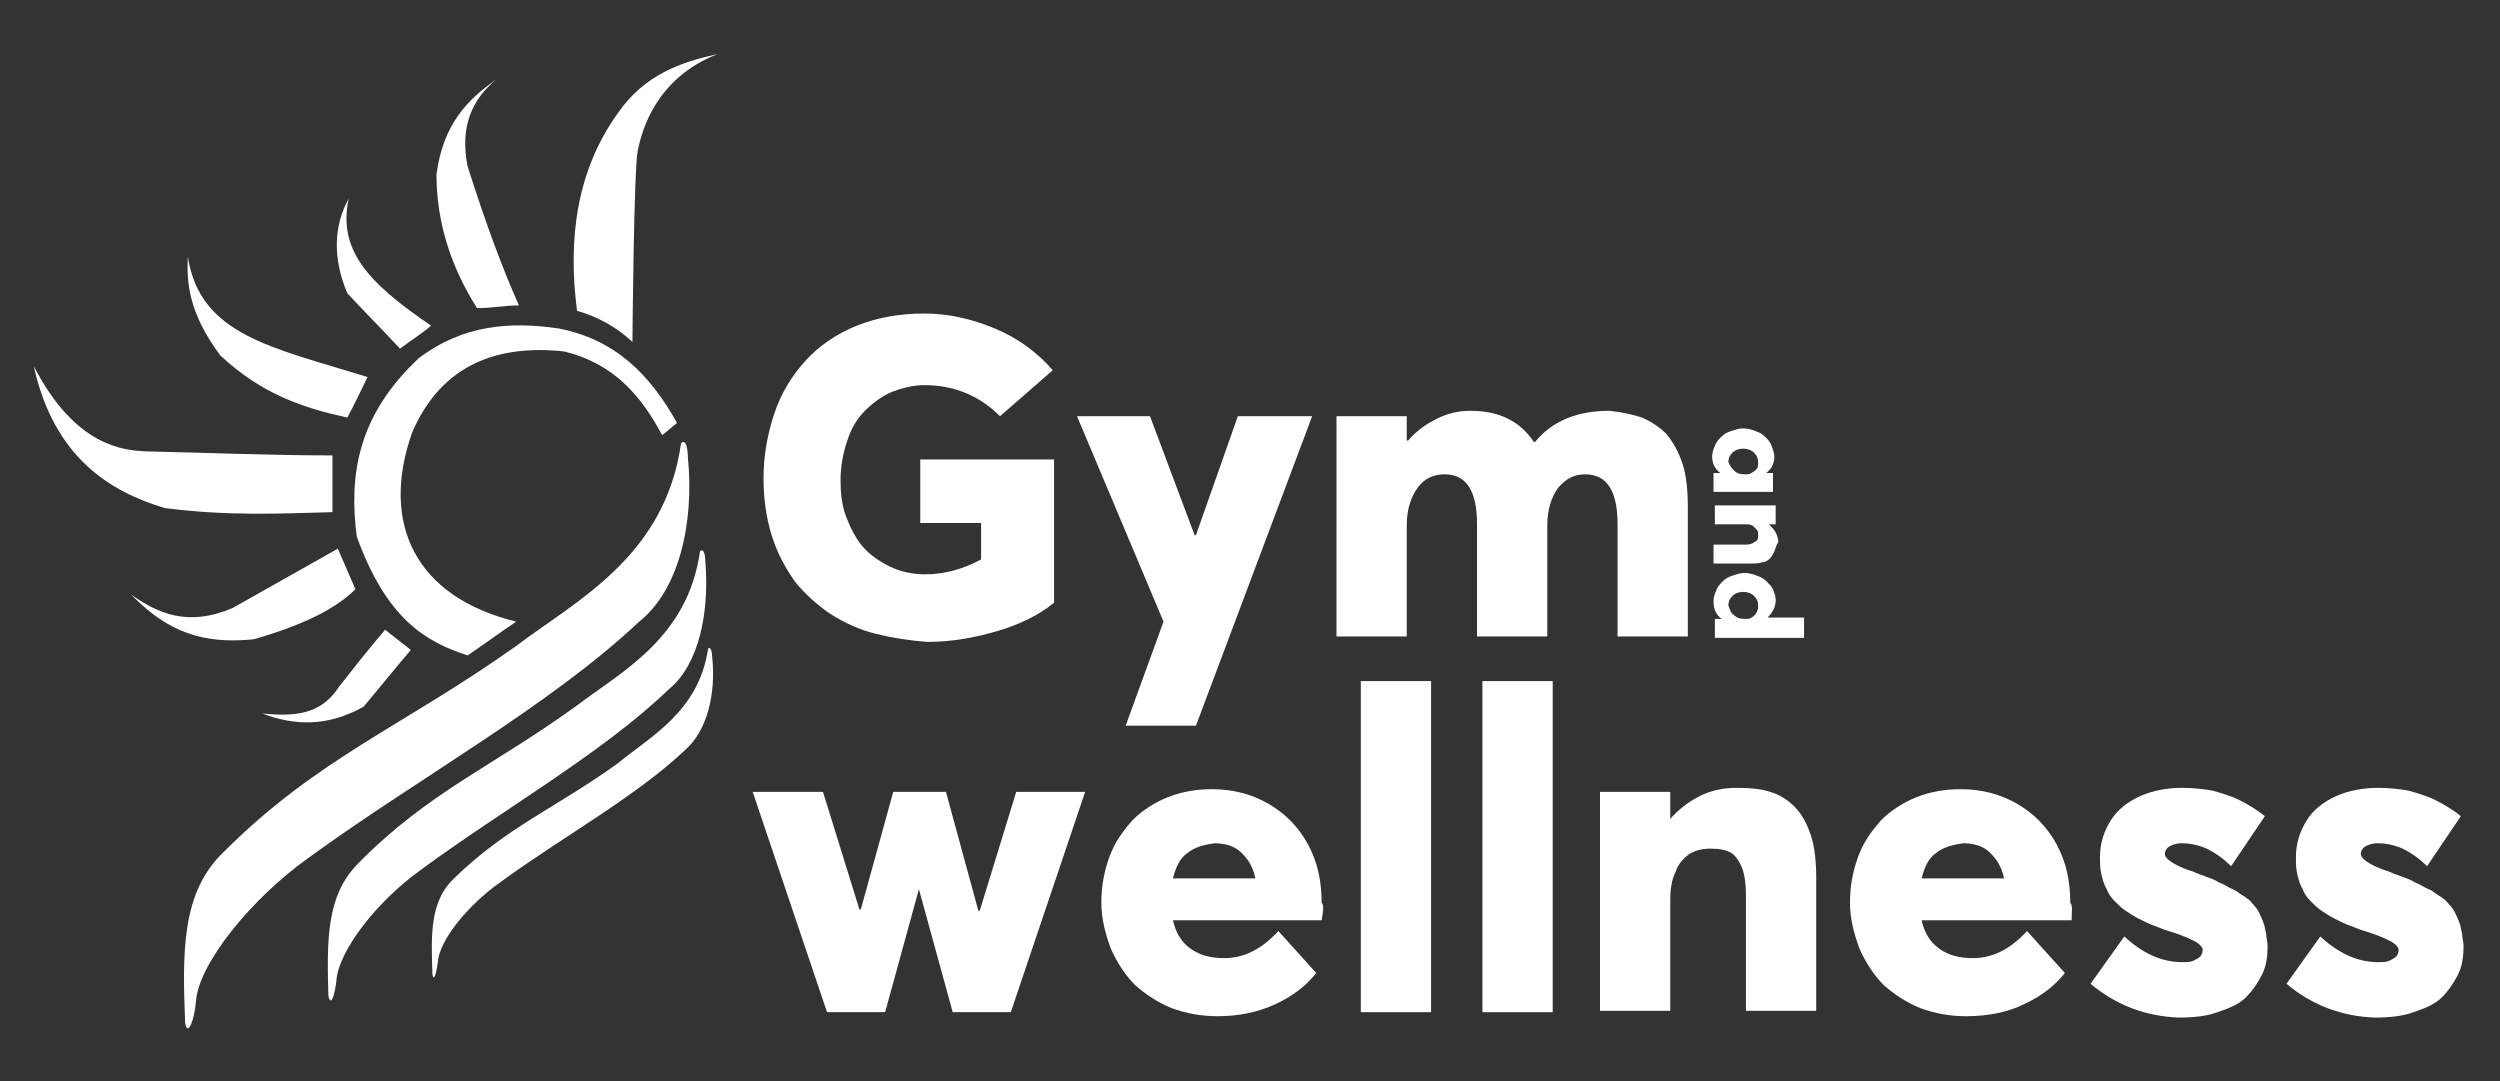
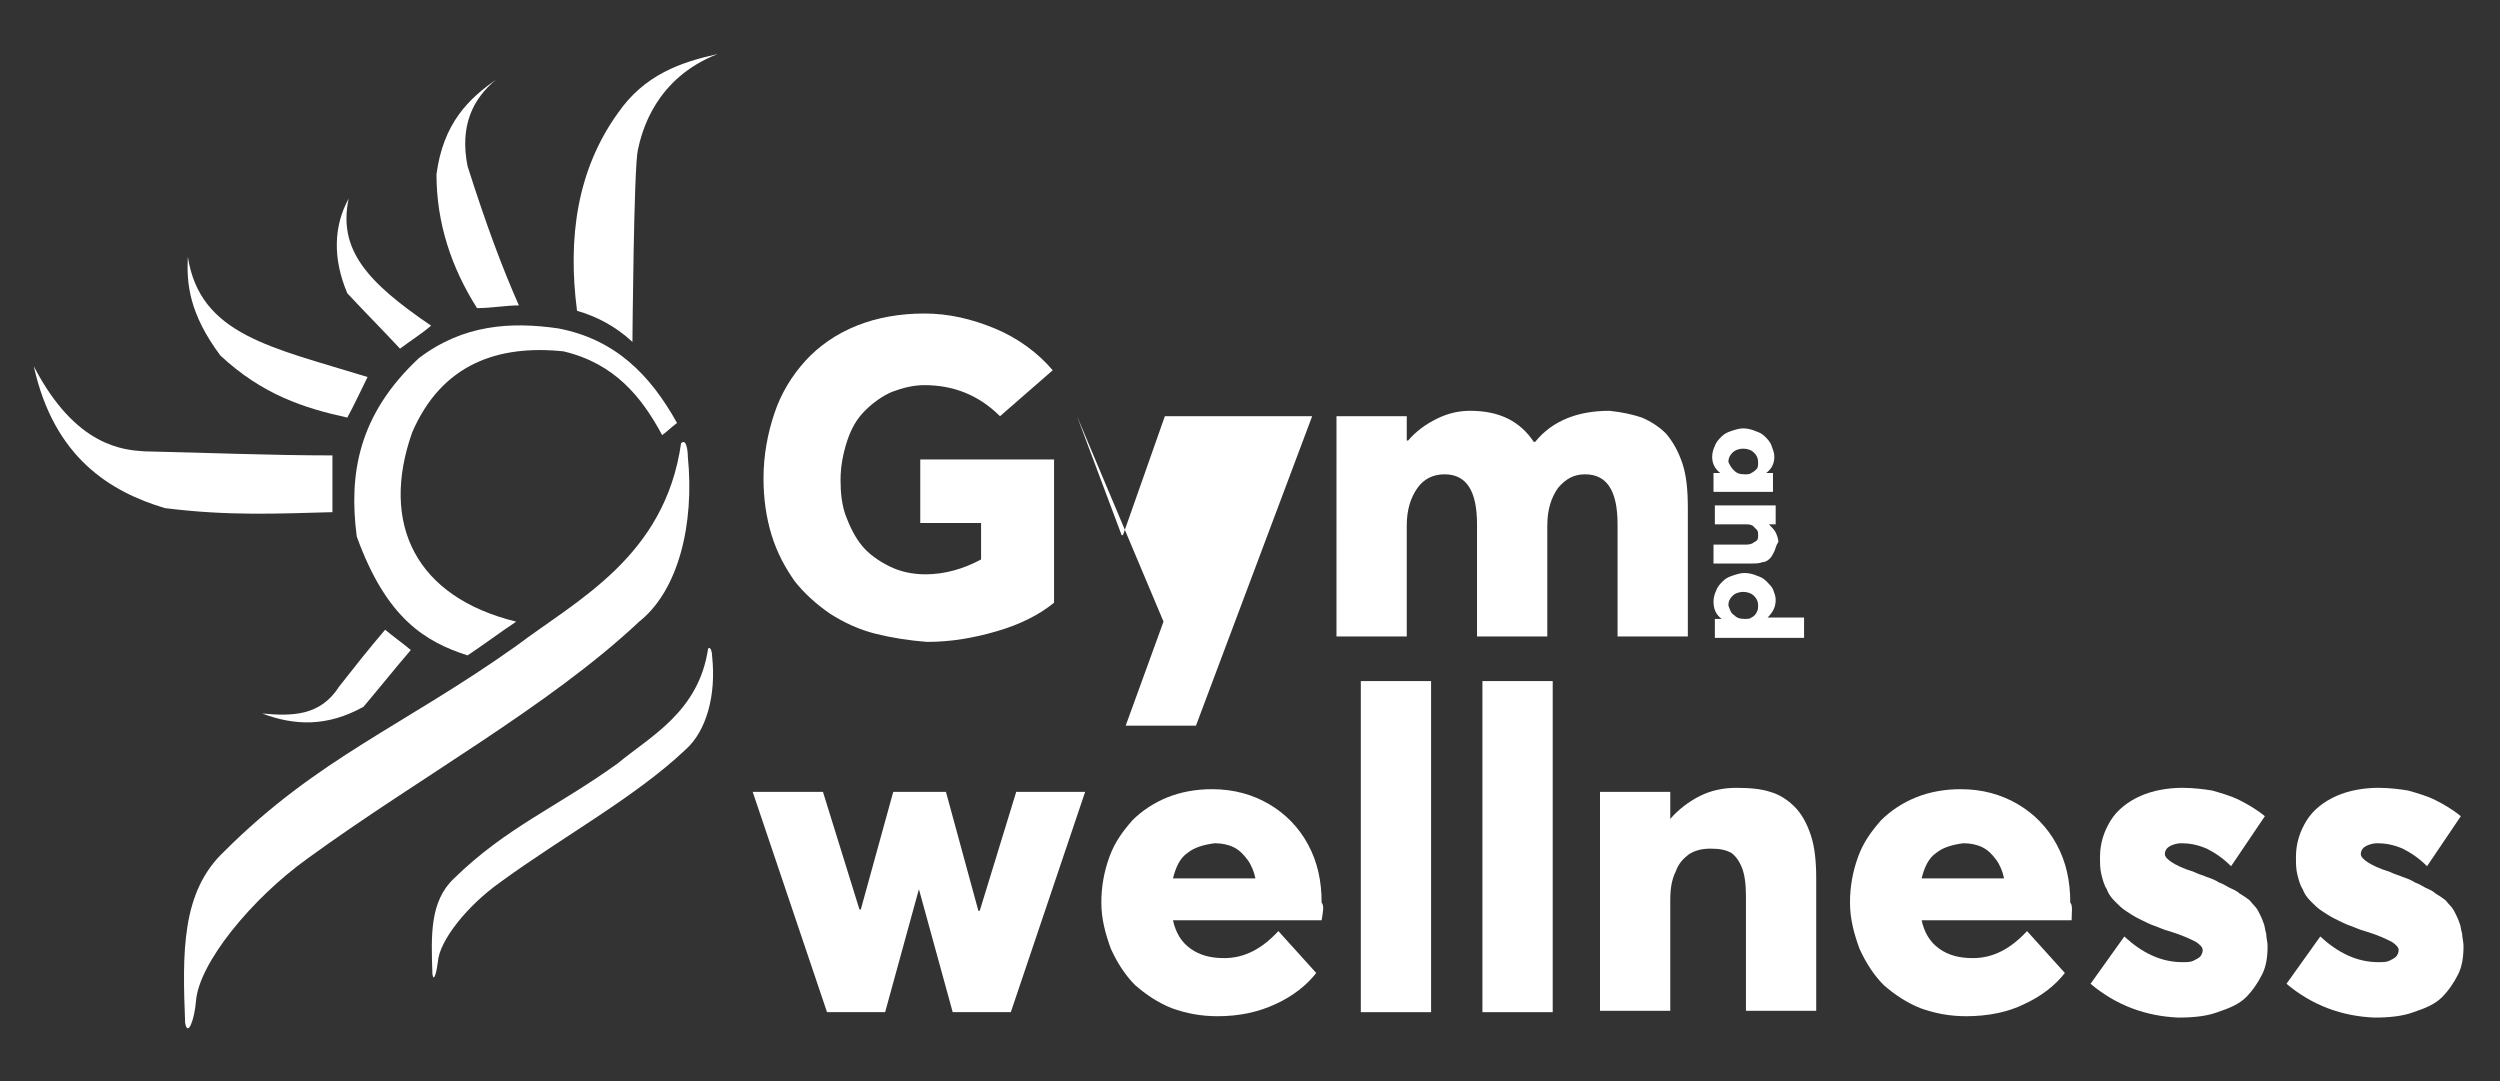
<svg xmlns="http://www.w3.org/2000/svg" version="1.1" id="Layer_1" x="0px" y="0px" viewBox="0 0 185 80" style="enable-background:new 0 0 185 80;" xml:space="preserve">
  <rect x="0" y="0" width="185" height="80" fill="#333333" stroke="none" />
  <style type="text/css">
	.st0{fill:#FFFFFF;}
</style>
  <g>
    <g>
      <path class="st0" d="M64.8,46.9c-1.2-0.3-2.3-0.8-3.4-1.5c-1-0.7-1.9-1.5-2.6-2.4c-0.7-1-1.3-2.1-1.7-3.4    c-0.4-1.3-0.6-2.7-0.6-4.2c0-1.7,0.3-3.3,0.8-4.8s1.3-2.8,2.3-3.9s2.3-2,3.8-2.6s3.2-0.9,5-0.9s3.5,0.4,5.2,1.1s3.2,1.8,4.3,3.1    L74,30.8c-1.6-1.6-3.5-2.3-5.6-2.3c-0.8,0-1.6,0.2-2.4,0.5c-0.7,0.3-1.4,0.8-2,1.4s-1,1.3-1.3,2.2c-0.3,0.9-0.5,1.9-0.5,2.9    s0.1,1.9,0.4,2.7c0.3,0.8,0.7,1.6,1.2,2.2c0.5,0.6,1.2,1.1,2,1.5s1.7,0.6,2.7,0.6c1.4,0,2.8-0.4,4.1-1.1v-2.7h-4.5V34H78v10.6    c-1.1,0.9-2.5,1.6-4.2,2.1s-3.4,0.8-5.2,0.8C67.3,47.4,66,47.2,64.8,46.9z" />
-       <path class="st0" d="M97.1,30.8l-8.6,22.9h-5.2l2.8-7.7l-6.4-15.2h5.4l3.3,8.8h0.1l3.1-8.8C91.6,30.8,97.1,30.8,97.1,30.8z" />
+       <path class="st0" d="M97.1,30.8l-8.6,22.9h-5.2l2.8-7.7l-6.4-15.2l3.3,8.8h0.1l3.1-8.8C91.6,30.8,97.1,30.8,97.1,30.8z" />
      <path class="st0" d="M121.5,30.9c0.7,0.3,1.3,0.7,1.8,1.2c0.5,0.6,0.9,1.3,1.2,2.2s0.4,2,0.4,3.3v9.5h-5.2v-8.3    c0-2.5-0.8-3.7-2.4-3.7c-0.8,0-1.4,0.3-2,1c-0.5,0.7-0.8,1.6-0.8,2.8v8.2h-5.2v-8.3c0-2.5-0.8-3.7-2.4-3.7c-0.8,0-1.5,0.3-2,1    s-0.8,1.6-0.8,2.8v8.2h-5.2V30.8h5.2v1.8h0.1c0.6-0.7,1.3-1.2,2.1-1.6c0.8-0.4,1.6-0.6,2.5-0.6c2.2,0,3.7,0.8,4.7,2.3h0.1    c1.3-1.6,3.2-2.3,5.5-2.3C120.1,30.5,120.9,30.7,121.5,30.9z" />
    </g>
    <g>
      <path class="st0" d="M80.3,58.6l-5.5,16.3h-4.3L68,65.8l0,0l-2.5,9.1h-4.3l-5.5-16.3h5.2l2.7,8.7h0.1l2.4-8.7H70l2.4,8.8h0.1    l2.7-8.8C75.2,58.6,80.3,58.6,80.3,58.6z" />
      <path class="st0" d="M97.8,68.1h-11c0.2,0.9,0.6,1.6,1.3,2.1c0.7,0.5,1.5,0.7,2.5,0.7c1.5,0,2.8-0.7,4-2l2.8,3.1    c-0.7,0.9-1.7,1.7-3,2.3s-2.7,0.9-4.3,0.9c-1.2,0-2.3-0.2-3.4-0.6c-1-0.4-1.9-1-2.7-1.7c-0.7-0.7-1.3-1.6-1.8-2.7    c-0.4-1.1-0.7-2.2-0.7-3.4c0-1.2,0.2-2.3,0.6-3.4s1-1.9,1.7-2.7c0.7-0.7,1.6-1.3,2.6-1.7s2.1-0.6,3.3-0.6c1.6,0,3,0.4,4.2,1.1    c1.2,0.7,2.2,1.7,2.9,3c0.7,1.3,1,2.7,1,4.3C98,67,97.9,67.5,97.8,68.1z M87.9,63.1c-0.6,0.4-0.9,1.1-1.1,1.9h6.1    c-0.1-0.5-0.3-1-0.6-1.4c-0.3-0.4-0.6-0.7-1-0.9s-0.9-0.3-1.4-0.3C89.1,62.5,88.4,62.7,87.9,63.1z" />
      <path class="st0" d="M100.7,50.4h5.2v24.5h-5.2V50.4z" />
      <path class="st0" d="M109.7,50.4h5.2v24.5h-5.2V50.4z" />
      <path class="st0" d="M131,58.6c0.7,0.2,1.3,0.6,1.8,1.1s0.9,1.2,1.2,2.1c0.3,0.9,0.4,2,0.4,3.2v9.8h-5.2v-8.5    c0-0.9-0.1-1.6-0.3-2.1s-0.5-0.9-0.8-1.1c-0.4-0.2-0.8-0.3-1.5-0.3c-0.6,0-1.1,0.1-1.6,0.4c-0.4,0.3-0.8,0.7-1,1.3    c-0.3,0.6-0.4,1.3-0.4,2.1v8.2h-5.2V58.6h5.2v2l0,0c0.6-0.7,1.4-1.3,2.2-1.7c0.8-0.4,1.7-0.6,2.7-0.6    C129.6,58.3,130.4,58.4,131,58.6z" />
      <path class="st0" d="M153.3,68.1h-11.1c0.2,0.9,0.6,1.6,1.3,2.1s1.5,0.7,2.5,0.7c1.5,0,2.8-0.7,4-2l2.8,3.1    c-0.7,0.9-1.7,1.7-3,2.3c-1.2,0.6-2.7,0.9-4.3,0.9c-1.2,0-2.3-0.2-3.4-0.6c-1-0.4-1.9-1-2.7-1.7c-0.7-0.7-1.3-1.6-1.8-2.7    c-0.4-1.1-0.7-2.2-0.7-3.4c0-1.2,0.2-2.3,0.6-3.4c0.4-1.1,1-1.9,1.7-2.7c0.7-0.7,1.6-1.3,2.6-1.7s2.1-0.6,3.3-0.6    c1.6,0,3,0.4,4.2,1.1s2.2,1.7,2.9,3s1,2.7,1,4.3C153.4,67,153.3,67.5,153.3,68.1z M143.3,63.1c-0.6,0.4-0.9,1.1-1.1,1.9h6.1    c-0.1-0.5-0.3-1-0.6-1.4s-0.6-0.7-1-0.9s-0.9-0.3-1.4-0.3C144.5,62.5,143.8,62.7,143.3,63.1z" />
      <path class="st0" d="M154.7,72.8l2.5-3.5c1.3,1.2,2.7,1.9,4.3,1.9c0.3,0,0.6,0,0.8-0.1s0.4-0.2,0.5-0.3c0.1-0.1,0.2-0.3,0.2-0.5    s-0.2-0.4-0.5-0.6c-0.4-0.2-1-0.5-2-0.8c-0.4-0.1-0.8-0.3-1.1-0.4s-0.7-0.3-1.1-0.5c-0.4-0.2-0.7-0.4-1-0.6s-0.5-0.4-0.8-0.7    c-0.3-0.3-0.5-0.6-0.6-0.9c-0.2-0.3-0.3-0.7-0.4-1.1s-0.1-0.8-0.1-1.3c0-1,0.3-1.9,0.8-2.7s1.3-1.4,2.2-1.8c0.9-0.4,2-0.6,3.1-0.6    c0.8,0,1.6,0.1,2.2,0.2c0.7,0.2,1.4,0.4,2,0.7s1.3,0.7,1.9,1.2l-2.5,3.7c-0.6-0.6-1.2-1-1.8-1.3c-0.7-0.3-1.3-0.4-1.9-0.4    c-0.3,0-0.6,0.1-0.8,0.2c-0.2,0.1-0.4,0.3-0.4,0.6c0,0.2,0.2,0.4,0.5,0.6s0.9,0.5,1.6,0.7c0.4,0.2,0.8,0.3,1,0.4    c0.3,0.1,0.6,0.2,0.9,0.4c0.3,0.1,0.6,0.3,0.8,0.4s0.5,0.2,0.7,0.4c0.3,0.2,0.5,0.3,0.6,0.4c0.2,0.1,0.3,0.3,0.5,0.5    s0.3,0.4,0.4,0.6c0.1,0.2,0.2,0.4,0.3,0.7c0.1,0.2,0.1,0.5,0.2,0.8c0,0.3,0.1,0.6,0.1,0.9c0,0.8-0.1,1.5-0.4,2.1    c-0.3,0.6-0.7,1.2-1.2,1.7s-1.2,0.8-2.1,1.1c-0.8,0.3-1.8,0.4-2.9,0.4C158.8,75.2,156.6,74.4,154.7,72.8z" />
      <path class="st0" d="M169.2,72.8l2.5-3.5c1.3,1.2,2.7,1.9,4.3,1.9c0.3,0,0.6,0,0.8-0.1s0.4-0.2,0.5-0.3c0.1-0.1,0.2-0.3,0.2-0.5    s-0.2-0.4-0.5-0.6c-0.4-0.2-1-0.5-2-0.8c-0.4-0.1-0.8-0.3-1.1-0.4s-0.7-0.3-1.1-0.5c-0.4-0.2-0.7-0.4-1-0.6s-0.5-0.4-0.8-0.7    c-0.3-0.3-0.5-0.6-0.6-0.9c-0.2-0.3-0.3-0.7-0.4-1.1c-0.1-0.4-0.1-0.8-0.1-1.3c0-1,0.3-1.9,0.8-2.7s1.3-1.4,2.2-1.8    c0.9-0.4,2-0.6,3.1-0.6c0.8,0,1.6,0.1,2.2,0.2c0.7,0.2,1.4,0.4,2,0.7s1.3,0.7,1.9,1.2l-2.5,3.7c-0.6-0.6-1.2-1-1.8-1.3    c-0.7-0.3-1.3-0.4-1.9-0.4c-0.3,0-0.6,0.1-0.8,0.2c-0.2,0.1-0.4,0.3-0.4,0.6c0,0.2,0.2,0.4,0.5,0.6s0.9,0.5,1.6,0.7    c0.4,0.2,0.8,0.3,1,0.4c0.3,0.1,0.6,0.2,0.9,0.4c0.3,0.1,0.6,0.3,0.8,0.4s0.5,0.2,0.7,0.4c0.3,0.2,0.5,0.3,0.6,0.4    c0.2,0.1,0.3,0.3,0.5,0.5s0.3,0.4,0.4,0.6c0.1,0.2,0.2,0.4,0.3,0.7c0.1,0.2,0.1,0.5,0.2,0.8c0,0.3,0.1,0.6,0.1,0.9    c0,0.8-0.1,1.5-0.4,2.1c-0.3,0.6-0.7,1.2-1.2,1.7s-1.2,0.8-2.1,1.1c-0.8,0.3-1.8,0.4-2.9,0.4C173.3,75.2,171.1,74.4,169.2,72.8z" />
    </g>
    <g>
      <path class="st0" d="M131.3,36.4h-4.5V35h0.5l0,0c-0.4-0.3-0.6-0.7-0.6-1.2c0-0.3,0.1-0.6,0.2-0.8c0.1-0.3,0.3-0.5,0.5-0.7    s0.4-0.3,0.7-0.4s0.6-0.2,0.9-0.2c0.3,0,0.7,0.1,0.9,0.2c0.3,0.1,0.5,0.2,0.7,0.4s0.4,0.4,0.5,0.7s0.2,0.5,0.2,0.8    c0,0.5-0.2,0.9-0.6,1.2l0,0h0.5v1.4H131.3z M128.3,34.8c0.2,0.2,0.4,0.3,0.8,0.3c0.2,0,0.4,0,0.5-0.1c0.2-0.1,0.3-0.2,0.4-0.3    c0.1-0.1,0.1-0.3,0.1-0.5c0-0.3-0.1-0.5-0.3-0.7s-0.5-0.3-0.8-0.3s-0.6,0.1-0.8,0.3s-0.3,0.4-0.3,0.7    C128,34.4,128.1,34.6,128.3,34.8z" />
      <path class="st0" d="M131.3,40.8c-0.1,0.2-0.2,0.4-0.3,0.5s-0.3,0.3-0.6,0.3c-0.2,0.1-0.5,0.1-0.9,0.1h-2.7v-1.4h2.3    c0.2,0,0.4,0,0.6-0.1c0.1-0.1,0.2-0.1,0.3-0.2c0.1-0.1,0.1-0.2,0.1-0.4s0-0.3-0.1-0.4c-0.1-0.1-0.2-0.2-0.3-0.3    c-0.2-0.1-0.3-0.1-0.6-0.1h-2.2v-1.4h4.5v1.4h-0.5l0,0c0.2,0.2,0.4,0.4,0.5,0.6c0.1,0.2,0.2,0.5,0.2,0.7    C131.4,40.4,131.4,40.6,131.3,40.8z" />
      <path class="st0" d="M133.6,47.2h-6.7v-1.4h0.5l0,0c-0.4-0.3-0.6-0.7-0.6-1.3c0-0.3,0.1-0.6,0.2-0.8c0.1-0.3,0.3-0.5,0.5-0.7    s0.4-0.3,0.7-0.4c0.3-0.1,0.6-0.2,0.9-0.2c0.3,0,0.7,0.1,0.9,0.2c0.3,0.1,0.5,0.2,0.7,0.4s0.4,0.4,0.5,0.6    c0.1,0.3,0.2,0.5,0.2,0.8c0,0.5-0.2,0.9-0.6,1.3l0,0h2.7v1.5H133.6z M128.3,45.5c0.2,0.2,0.4,0.3,0.8,0.3c0.2,0,0.4,0,0.5-0.1    c0.2-0.1,0.3-0.2,0.4-0.4c0.1-0.2,0.1-0.3,0.1-0.5c0-0.3-0.1-0.5-0.3-0.7s-0.5-0.3-0.8-0.3s-0.6,0.1-0.8,0.3s-0.3,0.4-0.3,0.7    C128,45.1,128.1,45.4,128.3,45.5z" />
    </g>
    <path class="st0" d="M42.7,23c1.4,0.4,2.8,1.1,4.1,2.3c0,0,0.1-12.9,0.4-14.2c0.3-1.4,1.3-5.3,5.9-7.1c-2.7,0.6-5.4,1.5-7.4,4.4   C42.7,12.6,42,17.6,42.7,23" />
    <path class="st0" d="M38.4,22.6c-1.2-2.7-2.4-5.9-3.8-10.3c-0.6-3,0.4-5,2.1-6.4c-2,1.4-3.9,3.2-4.4,7c0,3.6,1.1,6.9,3,9.9   C36.4,22.8,37.4,22.6,38.4,22.6" />
    <path class="st0" d="M31.9,24.1c-4.7-3.2-6.9-5.6-6.1-9.4c-1.1,2-1.2,4.4-0.1,7c1.3,1.4,2.6,2.7,3.9,4.1   C30.4,25.2,31.2,24.7,31.9,24.1" />
    <path class="st0" d="M27.2,27.9c-7.1-2.2-12.4-3.1-13.3-8.9c-0.1,2,0.1,4.2,2.4,7.3c3.1,2.9,6.2,3.9,9.4,4.6   C26.2,30,26.7,28.9,27.2,27.9" />
    <path class="st0" d="M24.6,33.7v4.2c-4,0.1-7.6,0.3-12.4-0.3c-4-1.2-8.2-3.7-9.7-10.5c3.1,6,6.7,6.2,8.2,6.3   C15.3,33.5,20,33.7,24.6,33.7" />
-     <path class="st0" d="M25,40.6l1.3,3c-1.4,1.4-3.7,2.6-7.5,3.7c-4.6,0.5-7-1.2-9.1-3.3c2,1.4,4.2,2.4,7.5,1L25,40.6z" />
    <path class="st0" d="M28.5,46.6c0.6,0.5,1.3,1,1.9,1.5c-1.2,1.4-2.4,2.9-3.5,4.2c-2.7,1.5-5.1,1.4-7.5,0.5c2.2,0.2,4.3,0.2,5.7-2   C26.2,49.4,27.3,48,28.5,46.6" />
    <path class="st0" d="M34.6,48.5c1.2-0.8,2.4-1.7,3.6-2.5c-7.4-1.8-10.1-7.2-7.7-14c2.2-5.1,6.4-6.5,11.2-6c3.8,0.9,5.8,3.4,7.3,6.2   c0.4-0.3,0.7-0.6,1.1-0.9c-2-3.6-4.6-6.2-8.8-7c-3.5-0.5-7-0.3-10.3,2.2c-4.5,4.2-5.2,8.6-4.6,13.2C28.6,45.8,31.5,47.5,34.6,48.5" />
    <path class="st0" d="M50.4,32.8c0.4-0.4,0.5,0.6,0.5,1c0.5,5-0.7,9.9-3.6,12.2c-6.7,6.3-16.4,11.6-24.5,17.5   c-4.2,3-8.1,7.8-8.3,10.6c-0.1,1.3-0.6,2.7-0.8,1.6c-0.2-5.2-0.3-9.7,2.9-12.7c6.9-6.9,13.3-9.3,21.6-15.2   C42.7,44.4,49.2,41.2,50.4,32.8" />
-     <path class="st0" d="M51.8,40.8c0.3-0.3,0.4,0.4,0.4,0.8c0.3,3.8-0.5,7.6-2.7,9.4c-5,4.8-12.3,8.9-18.4,13.4   c-3.2,2.3-6,5.9-6.2,8.1c-0.1,1-0.4,2.1-0.6,1.2c-0.1-4-0.2-7.4,2.2-9.8c5.2-5.3,10-7.2,16.2-11.7C46,49.7,50.9,47.2,51.8,40.8" />
    <path class="st0" d="M52.4,48c0.2-0.2,0.3,0.3,0.3,0.6c0.3,2.8-0.4,5.5-2,6.9C47,59,41.5,62,37,65.3c-2.4,1.7-4.5,4.3-4.6,5.9   c-0.1,0.8-0.3,1.5-0.4,0.9c-0.1-2.9-0.2-5.4,1.6-7.1c3.9-3.8,7.5-5.2,12.1-8.5C48.1,54.5,51.7,52.7,52.4,48" />
  </g>
</svg>